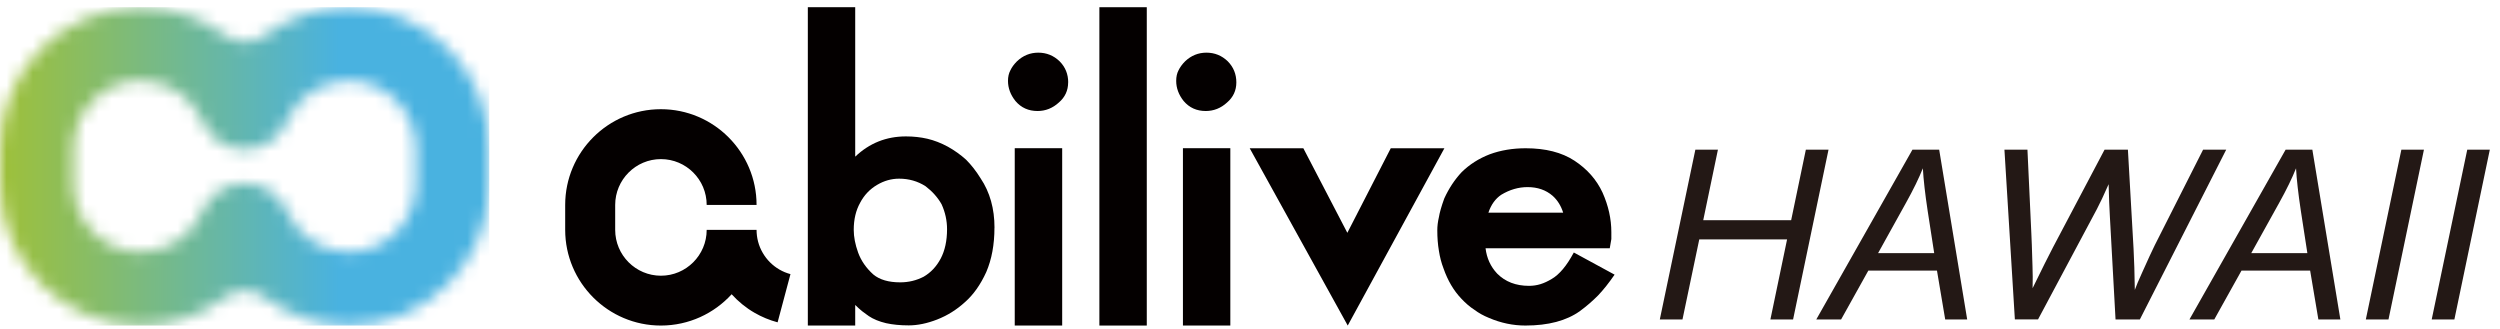
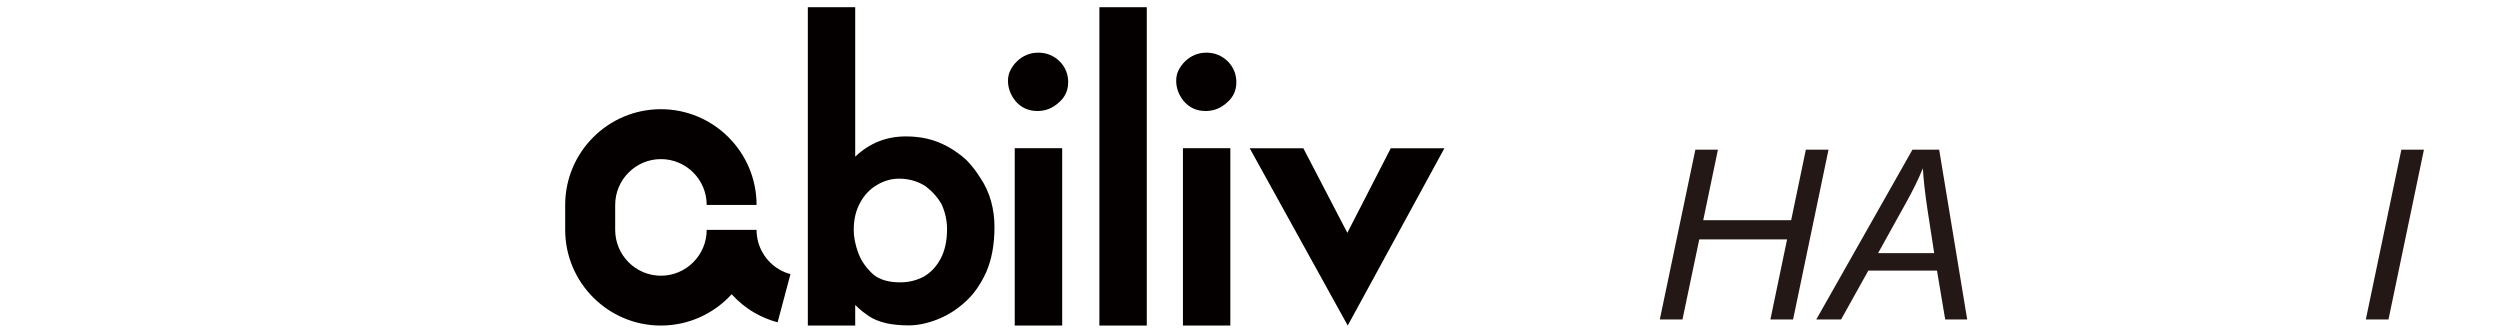
<svg xmlns="http://www.w3.org/2000/svg" width="190" height="25" viewBox="0 0 190 25" fill="none">
  <mask id="mask0_4654_23391" style="mask-type:luminance" maskUnits="userSpaceOnUse" x="0" y="0" width="38" height="25">
    <path d="M21.805 9.208C22.593 7.398 24.39 6.131 26.488 6.131C29.31 6.131 31.607 8.428 31.607 11.251V14.04C31.607 16.863 29.31 19.16 26.488 19.16C24.39 19.16 22.593 17.889 21.805 16.083C21.284 14.82 20.043 13.928 18.595 13.928C17.147 13.928 15.907 14.816 15.385 16.074C14.597 17.889 12.796 19.156 10.698 19.156C7.876 19.156 5.579 16.859 5.579 14.036V11.247C5.579 8.424 7.876 6.126 10.698 6.126C12.796 6.126 14.601 7.398 15.385 9.208C15.907 10.467 17.147 11.359 18.595 11.359C20.043 11.359 21.288 10.467 21.805 9.204M20.064 2.713C18.582 3.794 17.126 2.713 17.126 2.713C15.334 1.359 13.111 0.549 10.698 0.549C4.8 0.549 0 5.35 0 11.251V14.04C0 19.94 4.8 24.742 10.698 24.742C13.111 24.742 15.334 23.932 17.126 22.578C17.126 22.578 18.582 21.496 20.064 22.578C21.878 23.901 24.075 24.742 26.488 24.742C32.386 24.742 37.186 19.94 37.186 14.04V11.251C37.186 5.35 32.386 0.549 26.488 0.549C24.075 0.549 21.874 1.389 20.064 2.713Z" fill="white" />
  </mask>
  <g mask="url(#mask0_4654_23391)">
-     <path d="M37.186 0.549H0V24.742H37.186V0.549Z" fill="url(#paint0_linear_4654_23391)" />
-   </g>
+     </g>
  <path d="M42.954 15.57V17.467C42.954 21.479 46.216 24.742 50.227 24.742C52.355 24.742 54.272 23.824 55.604 22.363C56.108 22.915 56.689 23.393 57.34 23.768C57.891 24.087 58.482 24.333 59.098 24.497L60.076 20.833C59.783 20.755 59.503 20.639 59.24 20.488C58.71 20.182 58.27 19.742 57.965 19.212C57.659 18.686 57.499 18.083 57.499 17.471H53.708C53.708 19.389 52.148 20.954 50.231 20.954C48.314 20.954 46.754 19.393 46.754 17.471V15.575C46.754 13.656 48.314 12.092 50.231 12.092C52.148 12.092 53.708 13.652 53.708 15.575H57.499C57.499 11.562 54.238 8.299 50.227 8.299C46.216 8.299 42.954 11.562 42.954 15.575" fill="#040000" />
  <path d="M75.578 17.307C75.578 18.587 75.371 19.708 74.957 20.673C74.522 21.63 73.984 22.393 73.337 22.962C72.7 23.544 71.993 23.983 71.218 24.285C70.464 24.578 69.744 24.729 69.064 24.729C68.417 24.729 67.844 24.673 67.34 24.561C66.814 24.436 66.371 24.255 66.013 24.014C65.849 23.897 65.677 23.772 65.505 23.639C65.337 23.501 65.169 23.346 64.996 23.177V24.742H61.395V0.549H64.996V11.906C66.073 10.88 67.357 10.367 68.848 10.367C69.43 10.367 69.968 10.428 70.477 10.544C70.989 10.665 71.511 10.863 72.036 11.148C72.545 11.432 73.01 11.764 73.424 12.139C73.82 12.536 74.191 13.01 74.531 13.561C75.233 14.609 75.582 15.859 75.582 17.311M71.976 17.419C71.976 16.768 71.838 16.134 71.562 15.527C71.265 15.001 70.856 14.544 70.335 14.148C69.736 13.768 69.072 13.579 68.331 13.579C67.745 13.579 67.189 13.738 66.664 14.048C66.112 14.372 65.677 14.824 65.367 15.415C65.044 15.997 64.884 16.678 64.884 17.471C64.884 18.005 64.996 18.583 65.22 19.203C65.449 19.824 65.832 20.376 66.375 20.863C66.853 21.259 67.534 21.458 68.417 21.458C69.055 21.458 69.645 21.315 70.197 21.031C70.74 20.716 71.17 20.259 71.493 19.652C71.812 19.044 71.976 18.303 71.976 17.419Z" fill="#040000" />
  <path d="M81.179 6.261C81.179 6.877 80.942 7.39 80.472 7.791C80.002 8.222 79.46 8.437 78.852 8.437C78.167 8.437 77.607 8.187 77.176 7.679C76.797 7.204 76.607 6.692 76.607 6.148C76.607 5.838 76.668 5.575 76.788 5.347C76.896 5.114 77.064 4.886 77.288 4.661C77.749 4.222 78.292 4.002 78.912 4.002C79.533 4.002 80.08 4.222 80.532 4.661C80.968 5.101 81.183 5.636 81.183 6.261M80.726 24.743H77.12V11.265H80.726V24.743Z" fill="#040000" />
  <path d="M87.155 0.549H83.553V24.742H87.155V0.549Z" fill="#040000" />
  <path d="M93.962 6.261C93.962 6.877 93.725 7.39 93.255 7.791C92.786 8.222 92.243 8.437 91.635 8.437C90.95 8.437 90.39 8.187 89.959 7.679C89.58 7.204 89.391 6.692 89.391 6.148C89.391 5.838 89.447 5.575 89.567 5.347C89.679 5.114 89.843 4.886 90.067 4.661C90.528 4.222 91.071 4.002 91.691 4.002C92.312 4.002 92.859 4.222 93.311 4.661C93.746 5.101 93.962 5.636 93.962 6.261ZM93.505 24.743H89.903V11.265H93.505V24.743Z" fill="#040000" />
  <path d="M109.774 11.268L102.428 24.741L94.978 11.268H99.054L102.398 17.694L105.698 11.268H109.774Z" fill="#040000" />
-   <path d="M122.708 20.875C122.281 21.496 121.863 22.021 121.454 22.453C121.036 22.875 120.579 23.271 120.08 23.638C119.054 24.375 117.671 24.741 115.931 24.741C114.987 24.741 114.065 24.547 113.169 24.164C112.742 23.991 112.372 23.784 112.053 23.543C111.717 23.328 111.385 23.043 111.058 22.694C110.476 22.082 110.028 21.319 109.709 20.405C109.546 19.983 109.429 19.535 109.356 19.056C109.274 18.573 109.235 18.056 109.235 17.504C109.235 17.19 109.274 16.858 109.356 16.509C109.412 16.16 109.546 15.681 109.765 15.082C110.119 14.311 110.558 13.647 111.084 13.086C111.674 12.505 112.385 12.048 113.221 11.725C114.056 11.418 114.966 11.268 115.956 11.268C117.46 11.268 118.697 11.582 119.657 12.211C120.627 12.849 121.338 13.655 121.794 14.638C122.238 15.634 122.462 16.638 122.462 17.642V18.168C122.415 18.427 122.376 18.664 122.342 18.866H112.902C112.992 19.621 113.285 20.263 113.785 20.793C114.401 21.414 115.207 21.724 116.206 21.724C116.508 21.724 116.797 21.681 117.077 21.595C117.357 21.509 117.641 21.375 117.934 21.198C118.214 21.039 118.494 20.789 118.778 20.457C119.059 20.125 119.334 19.703 119.61 19.19L122.712 20.875H122.708ZM118.8 16.16C118.636 15.638 118.369 15.211 117.999 14.88C117.49 14.44 116.857 14.22 116.094 14.22C115.405 14.22 114.737 14.414 114.095 14.802C113.651 15.099 113.324 15.552 113.117 16.164H118.804L118.8 16.16Z" fill="#040000" />
  <path d="M93.505 6.163C93.505 7.159 92.7 7.965 91.704 7.965C90.709 7.965 89.903 7.159 89.903 6.163C89.903 5.167 90.709 4.361 91.704 4.361C92.7 4.361 93.505 5.167 93.505 6.163Z" fill="#040000" />
  <path d="M126.146 24.277L128.847 11.377H130.562L129.446 16.735H136.128L137.244 11.377H138.967L136.275 24.277H134.551L135.818 18.196H129.144L127.869 24.277H126.146Z" fill="#231815" />
  <path d="M138.038 24.277L145.345 11.377H147.378L149.506 24.277H147.835L147.21 20.566H141.993L139.925 24.277H138.033H138.038ZM142.734 19.239H146.999L146.499 16.002C146.305 14.717 146.185 13.648 146.137 12.791C145.844 13.528 145.418 14.407 144.853 15.42L142.734 19.239Z" fill="#231815" />
-   <path d="M153.13 24.277L152.337 11.377H154.086L154.383 17.756C154.401 18.062 154.431 18.89 154.47 20.239C154.483 20.614 154.487 20.877 154.487 21.032C154.487 21.131 154.487 21.424 154.478 21.902C155.193 20.437 155.71 19.402 156.025 18.803L159.946 11.377H161.721L162.151 18.916C162.199 19.777 162.229 20.816 162.246 22.032C162.354 21.734 162.539 21.286 162.811 20.696C163.237 19.739 163.556 19.058 163.758 18.644L167.434 11.377H169.191L162.63 24.277H160.781L160.351 16.463C160.312 15.795 160.277 14.972 160.256 13.998C159.898 14.812 159.601 15.446 159.36 15.898L154.892 24.273H153.117L153.13 24.277Z" fill="#231815" />
-   <path d="M166.399 24.277L173.706 11.377H175.739L177.868 24.277H176.196L175.571 20.566H170.354L168.286 24.277H166.395H166.399ZM171.095 19.239H175.36L174.861 16.002C174.667 14.717 174.546 13.648 174.499 12.791C174.206 13.528 173.779 14.407 173.215 15.42L171.095 19.239Z" fill="#231815" />
  <path d="M179.803 24.277L182.504 11.377H184.219L181.526 24.277H179.803Z" fill="#231815" />
-   <path d="M184.81 24.277L187.511 11.377H189.226L186.533 24.277H184.81Z" fill="#231815" />
  <defs>
    <linearGradient id="paint0_linear_4654_23391" x1="-1.366" y1="12.232" x2="35.819" y2="12.232" gradientUnits="userSpaceOnUse">
      <stop stop-color="#A3C130" />
      <stop offset="0.73" stop-color="#49B2E0" />
      <stop offset="1" stop-color="#49B2E0" />
    </linearGradient>
  </defs>
</svg>